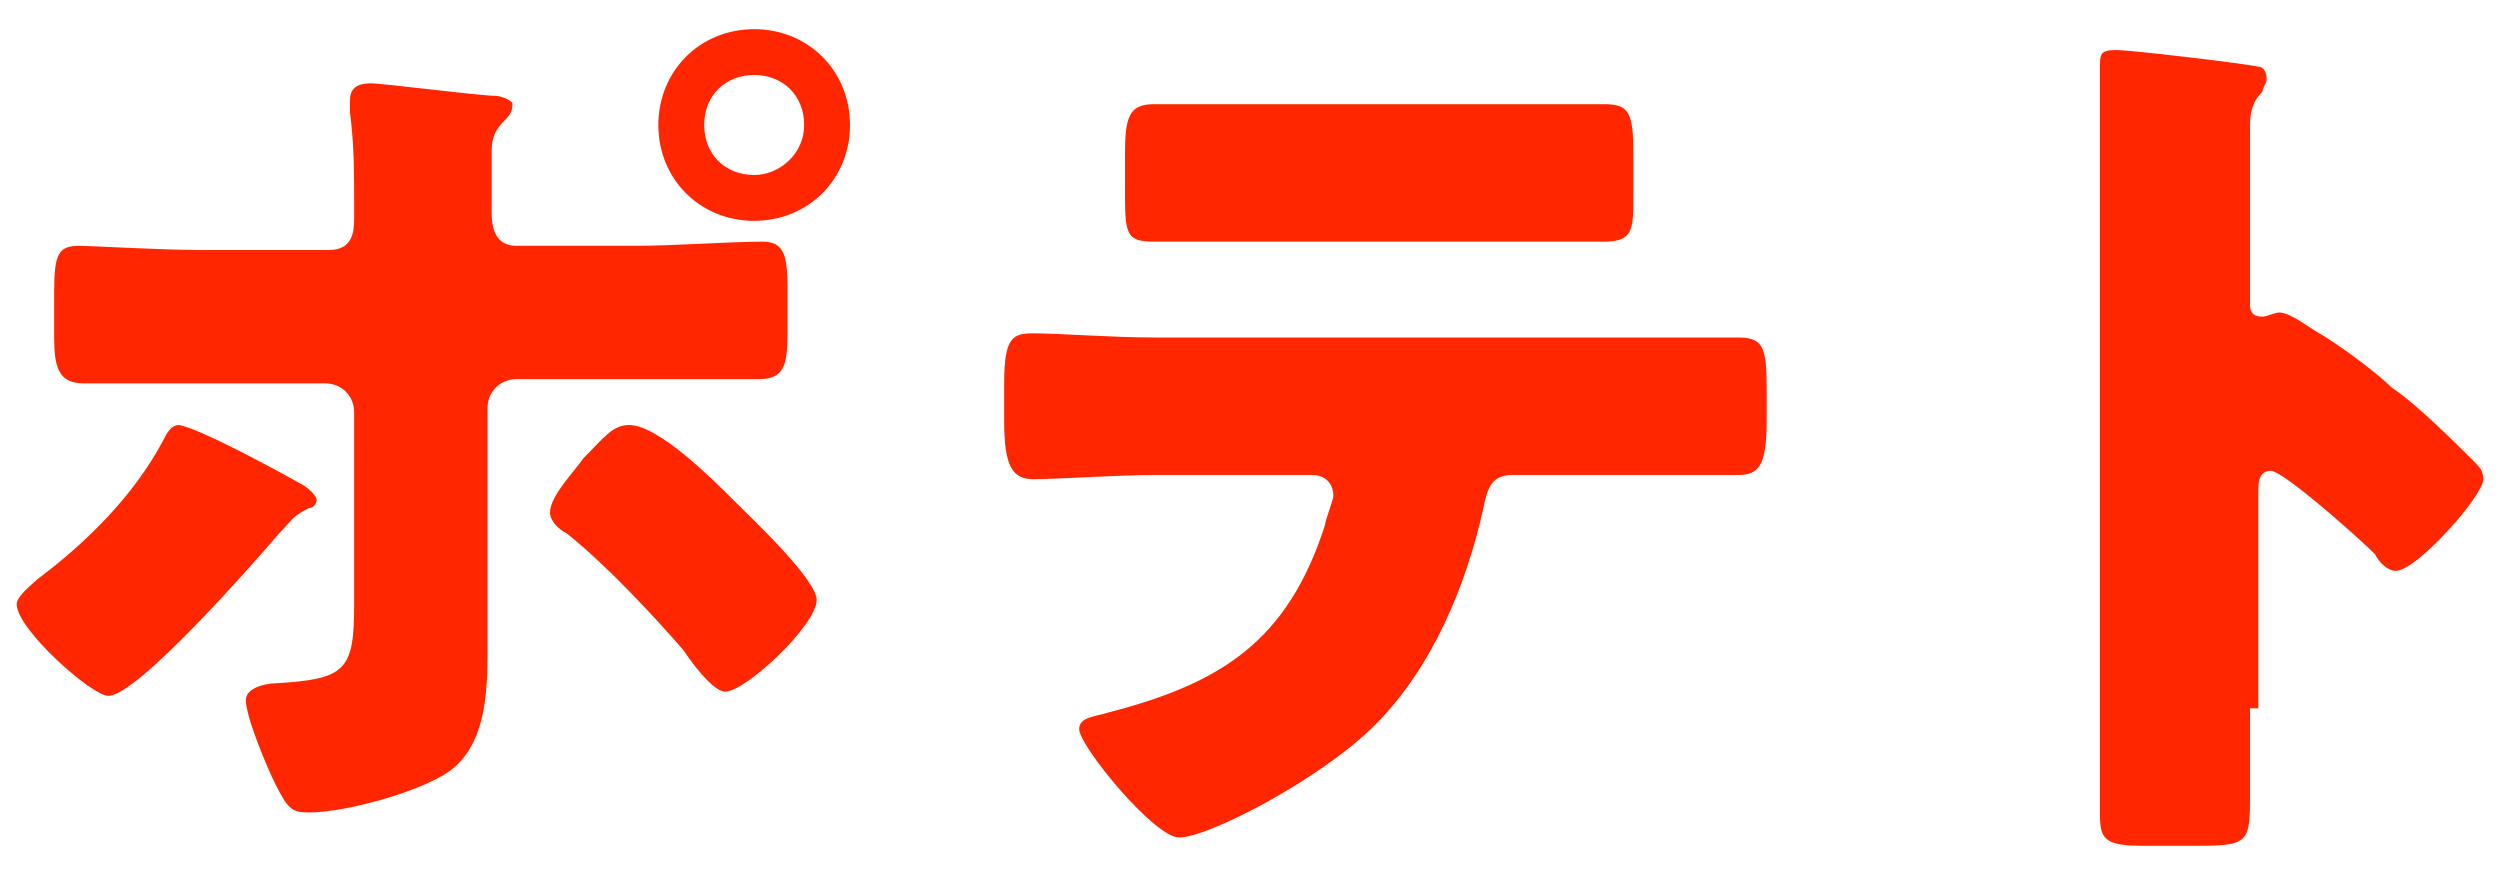
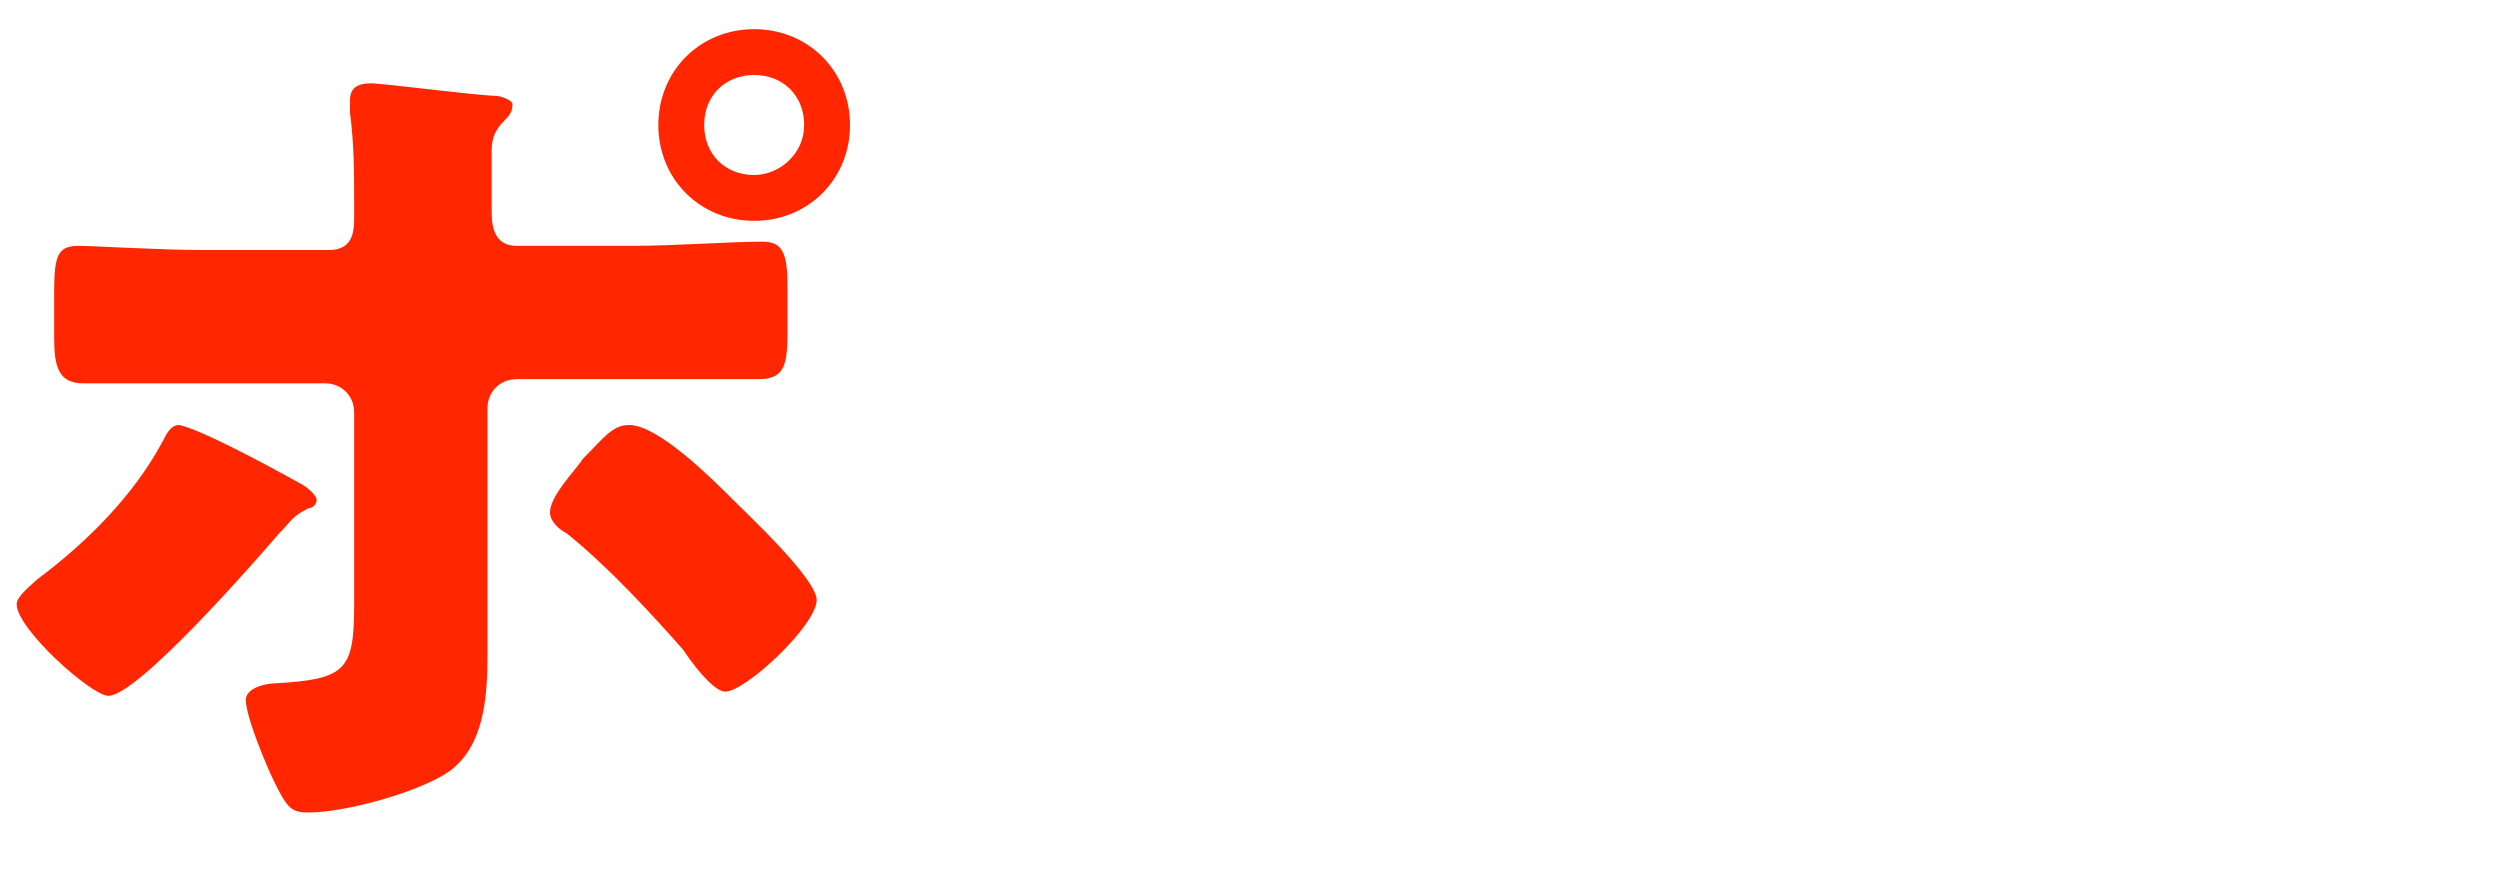
<svg xmlns="http://www.w3.org/2000/svg" version="1.1" id="レイヤー_1" x="0px" y="0px" viewBox="0 0 60 21" style="enable-background:new 0 0 60 21;" xml:space="preserve">
  <style type="text/css">
	.st0{fill:#FF2600;}
</style>
  <g>
    <g>
      <path class="st0" d="M7.2,11.6c0.2,0.1,0.4,0.3,0.4,0.4c0,0.1-0.1,0.2-0.2,0.2C7,12.4,7,12.5,6.7,12.8c-0.6,0.7-3.4,3.9-4.1,3.9    c-0.4,0-2.2-1.6-2.2-2.2c0-0.2,0.4-0.5,0.5-0.6c1.2-0.9,2.3-2,3-3.3c0.1-0.2,0.2-0.4,0.4-0.4C4.8,10.3,6.3,11.1,7.2,11.6z M7.9,6    c0.6,0,0.6-0.5,0.6-0.8V5c0-0.9,0-1.5-0.1-2.3c0-0.1,0-0.2,0-0.3C8.4,2.1,8.6,2,8.9,2c0.3,0,2.6,0.3,3,0.3c0.1,0,0.4,0.1,0.4,0.2    c0,0.2-0.1,0.3-0.2,0.4c-0.2,0.2-0.3,0.4-0.3,0.7v0.3c0,0.3,0,0.7,0,1v0.2c0,0.4,0.1,0.8,0.6,0.8h2.8c1,0,2.3-0.1,3.1-0.1    c0.5,0,0.6,0.3,0.6,1.1V8c0,0.8-0.1,1.1-0.7,1.1c-1,0-2,0-3,0h-2.8c-0.4,0-0.7,0.3-0.7,0.7v4.5c0,0.4,0,0.9,0,1.4    c0,1.1-0.1,2.2-0.9,2.8c-0.7,0.5-2.5,1-3.4,1c-0.4,0-0.5-0.1-0.8-0.7c-0.2-0.4-0.7-1.6-0.7-2c0-0.3,0.5-0.4,0.7-0.4    c1.7-0.1,1.9-0.3,1.9-1.9V9.9c0-0.4-0.3-0.7-0.7-0.7H4.9c-1,0-1.9,0-2.9,0c-0.6,0-0.7-0.4-0.7-1.1V7c0-0.9,0.1-1.1,0.6-1.1    c0.3,0,2,0.1,2.9,0.1H7.9z M17.6,12c0.4,0.4,2,1.9,2,2.4c0,0.6-1.7,2.2-2.2,2.2c-0.2,0-0.6-0.4-1-1c-0.7-0.8-1.8-2-2.8-2.8    c-0.2-0.1-0.4-0.3-0.4-0.5c0-0.4,0.6-1,0.8-1.3c0.5-0.5,0.7-0.8,1.1-0.8C15.8,10.2,17.1,11.5,17.6,12z M20.4,3    c0,1.3-1,2.3-2.3,2.3s-2.3-1-2.3-2.3s1-2.3,2.3-2.3S20.4,1.7,20.4,3z M16.9,3c0,0.7,0.5,1.2,1.2,1.2c0.6,0,1.2-0.5,1.2-1.2    s-0.5-1.2-1.2-1.2C17.4,1.8,16.9,2.3,16.9,3z" />
-       <path class="st0" d="M38.6,8.1c1,0,2.1,0,3.1,0c0.6,0,0.7,0.2,0.7,1.2v0.8c0,1.1-0.2,1.3-0.7,1.3c-1,0-2,0-3,0h-2.4    c-0.5,0-0.6,0.3-0.7,0.8C35.2,14,34.4,16,33,17.4c-1.3,1.3-4,2.7-4.7,2.7c-0.6,0-2.4-2.2-2.4-2.6c0-0.3,0.4-0.3,0.7-0.4    c2.7-0.7,4.3-1.7,5.2-4.5c0-0.1,0.2-0.6,0.2-0.7c0-0.3-0.2-0.5-0.5-0.5h-3.8c-0.9,0-2.3,0.1-2.9,0.1c-0.5,0-0.7-0.3-0.7-1.4V9.2    c0-1.1,0.2-1.2,0.7-1.2c0.6,0,1.9,0.1,2.9,0.1H38.6z M35.4,2.5c1,0,2,0,3.1,0c0.6,0,0.7,0.2,0.7,1.2v1c0,0.8,0,1.1-0.7,1.1    c-1,0-2,0-2.9,0h-4.9c-1,0-2,0-3,0C27,5.8,27,5.6,27,4.5V3.7c0-0.9,0.1-1.2,0.7-1.2c0.9,0,1.8,0,2.7,0H35.4z" />
-       <path class="st0" d="M54,17c0,0.7,0,1.5,0,2.2c0,1.1-0.1,1.1-1.5,1.1h-1c-0.9,0-1.1-0.1-1.1-0.7c0-0.9,0-1.7,0-2.6V4.3    c0-0.9,0-2,0-2.7c0-0.3,0-0.4,0.4-0.4c0.3,0,2.9,0.3,3.4,0.4c0.1,0,0.2,0.1,0.2,0.3c0,0.1-0.1,0.2-0.1,0.3C54.2,2.3,54,2.5,54,3    v4.3c0,0.1,0,0.3,0.3,0.3c0.1,0,0.3-0.1,0.4-0.1c0.2,0,0.5,0.2,0.8,0.4c0.7,0.4,1.6,1.1,1.9,1.4c0.6,0.4,1.5,1.3,2,1.8    c0.1,0.1,0.2,0.2,0.2,0.4c0,0.4-1.6,2.2-2.1,2.2c-0.2,0-0.4-0.2-0.5-0.4c-0.4-0.4-2.2-2-2.5-2s-0.3,0.3-0.3,0.5V17H54z" />
    </g>
  </g>
</svg>